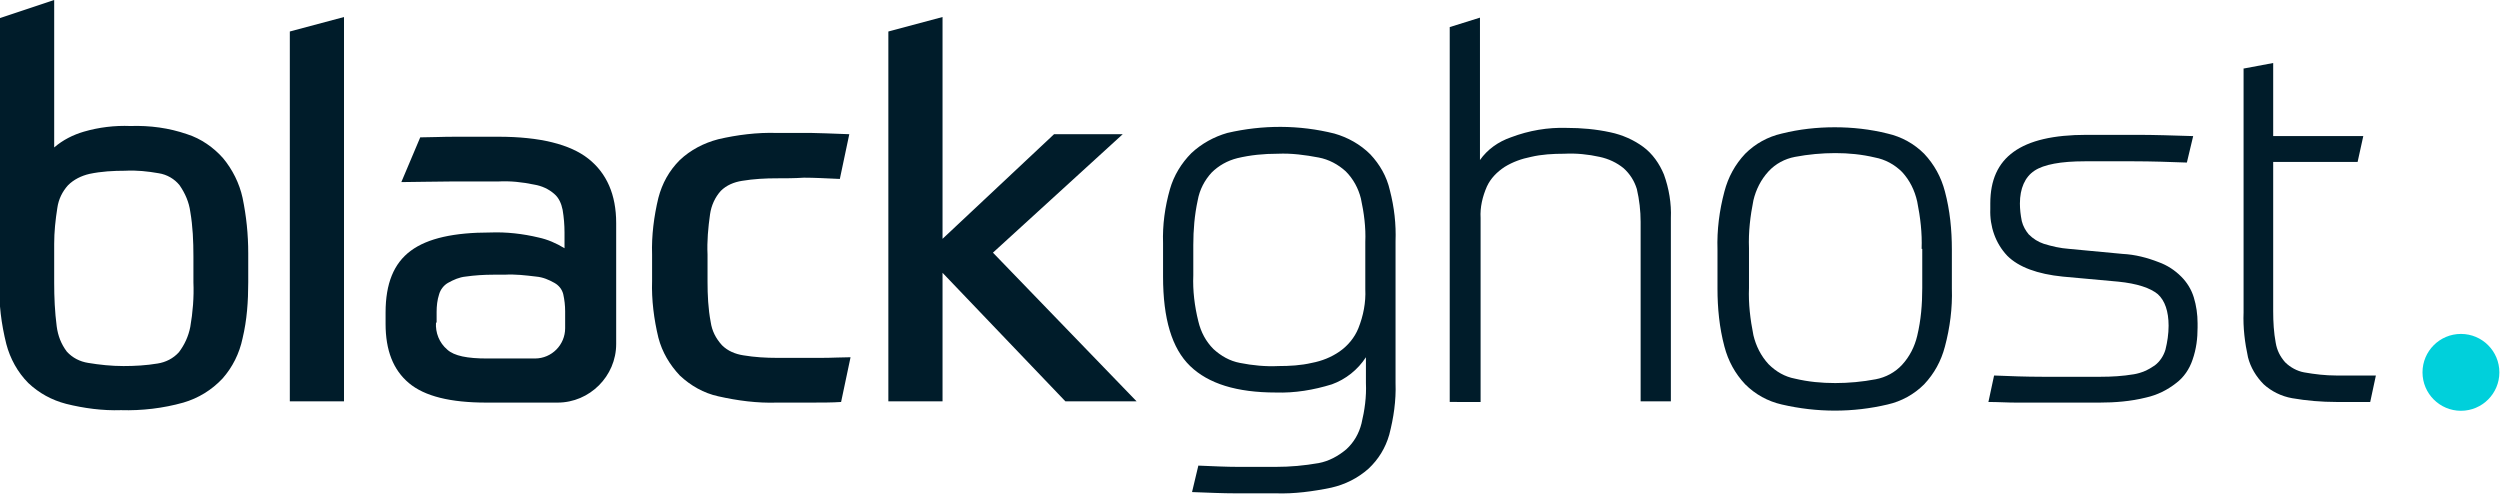
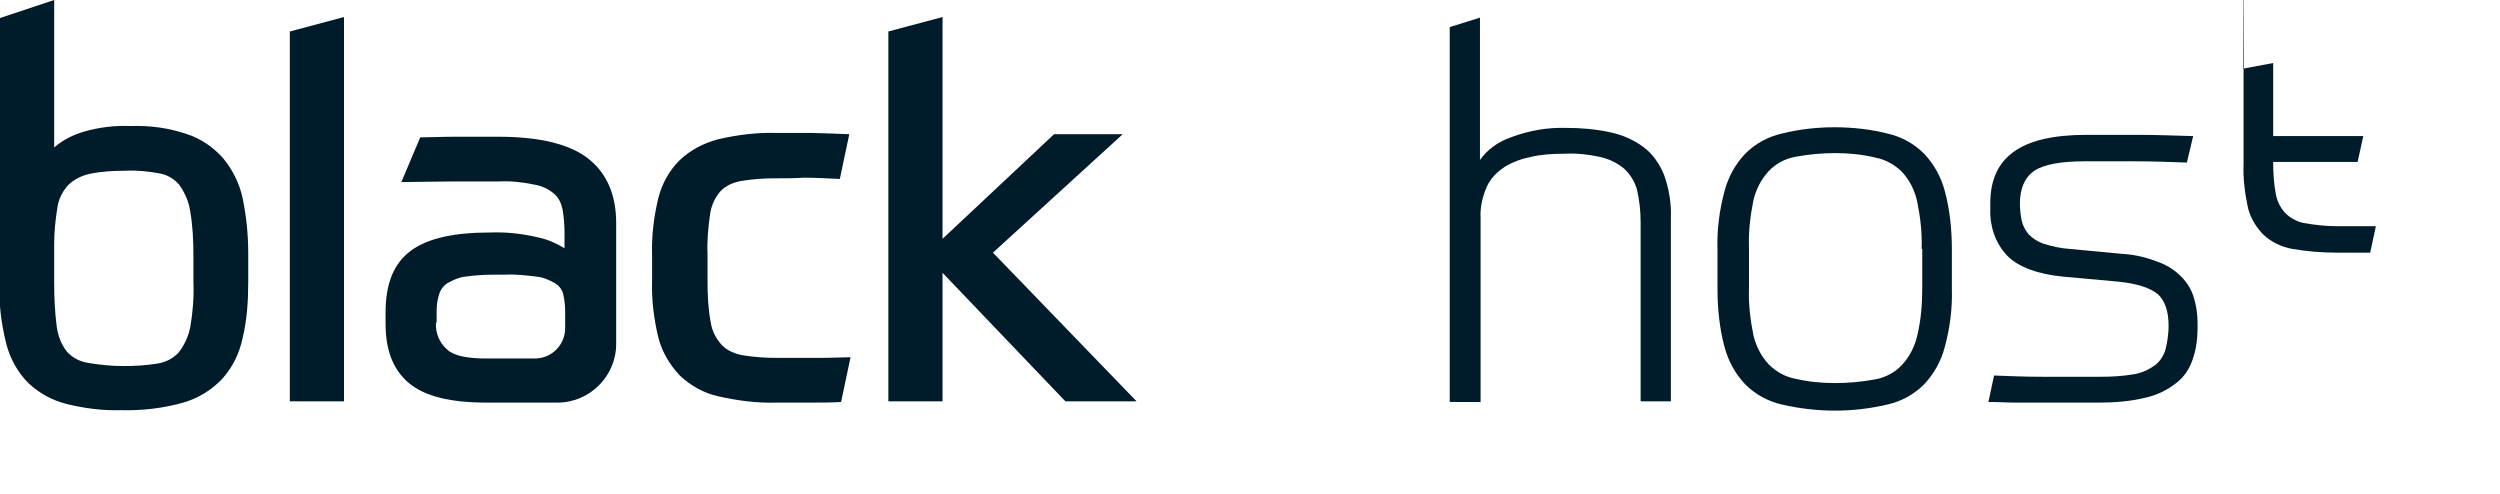
<svg xmlns="http://www.w3.org/2000/svg" enable-background="new 0 0 396.8 78.4" viewBox="0 0 396.8 78.4">
  <g fill="#001c2a">
    <path d="m20.7 20c3.1-.1 6.1.3 9 1.3 2.2.7 4.2 2.1 5.7 3.8 1.5 1.8 2.6 4 3.1 6.3.6 2.9.9 5.8.9 8.8v4.6c0 3-.2 6-.9 8.9-.5 2.4-1.6 4.6-3.2 6.4-1.7 1.8-3.8 3.1-6.2 3.8-3.2.9-6.6 1.3-9.9 1.2-2.9.1-5.9-.3-8.7-1-2.3-.6-4.3-1.7-6-3.3-1.7-1.7-2.9-3.9-3.5-6.2-.8-3.2-1.2-6.4-1.1-9.7v-42l8.7-2.9v23.4c1.4-1.2 3-2 4.7-2.5 2.4-.7 4.9-1 7.4-.9zm-.8 7.1c-1.9 0-3.8.1-5.7.5-1.3.3-2.5.9-3.4 1.8-.9 1-1.5 2.2-1.7 3.6-.3 1.9-.5 3.8-.5 5.7v6.2c0 2.3.1 4.6.4 6.9.2 1.5.7 2.8 1.6 4 .9 1 2.1 1.6 3.4 1.8 1.8.3 3.7.5 5.6.5 1.8 0 3.6-.1 5.4-.4 1.3-.2 2.5-.8 3.4-1.8.9-1.2 1.5-2.5 1.8-4 .4-2.3.6-4.7.5-7.1v-4.1c0-2.4-.1-4.8-.5-7.1-.2-1.5-.8-2.9-1.7-4.2-.8-1-2-1.7-3.3-1.9-1.7-.3-3.5-.5-5.3-.4z" />
    <path d="m46 5 8.6-2.3v61h-8.6z" />
    <path d="m123.3 28.3c-1.8 0-3.7.1-5.5.4-1.3.2-2.5.7-3.4 1.6-.9 1-1.5 2.3-1.7 3.7-.3 2.1-.5 4.3-.4 6.4v4.3c0 2.1.1 4.3.5 6.4.2 1.4.8 2.6 1.8 3.7.9.9 2.1 1.4 3.4 1.6 1.8.3 3.6.4 5.3.4h7.1c1.7 0 3.2-.1 4.6-.1l-1.5 7.1c-1.4.1-3.1.1-5.1.1s-3.7 0-5.1 0c-3.1.1-6.2-.3-9.3-1-2.3-.5-4.4-1.7-6.1-3.3-1.6-1.7-2.8-3.7-3.4-6-.7-2.9-1.1-6-1-9v-4.2c-.1-3 .3-6.1 1-9 .6-2.3 1.7-4.3 3.4-6 1.7-1.6 3.8-2.7 6.1-3.3 3-.7 6.2-1.1 9.3-1h5.5s4.1.1 6 .2l-1.5 7.1c-2.2-.1-4.1-.2-5.7-.2-1.5.1-3 .1-4.3.1z" />
    <path d="m149.5 38 17.8-16.7h10.9l-20.6 18.8 22.8 23.6h-11.3l-19.5-20.4v20.4h-8.6v-58.7l8.6-2.3v35.3z" />
-     <path d="m216.8 56.7c-1.3 2-3.2 3.5-5.4 4.3-2.9.9-5.9 1.4-8.9 1.3-6.2 0-10.7-1.4-13.6-4.2s-4.3-7.5-4.3-14.2v-5.3c-.1-2.9.3-5.8 1.1-8.6.6-2.1 1.8-4.1 3.4-5.7 1.6-1.5 3.6-2.6 5.7-3.2 5.6-1.3 11.4-1.3 17 .1 2.1.6 4.1 1.7 5.7 3.3 1.5 1.6 2.6 3.5 3.1 5.7.7 2.7 1 5.4.9 8.1v22.5c.1 2.8-.3 5.5-1 8.2-.6 2.1-1.7 3.9-3.3 5.4-1.7 1.5-3.7 2.5-5.9 3-2.9.6-5.9 1-8.8.9-2.3 0-4.4 0-6.4 0s-4.3-.1-6.9-.2l1-4.2c2.4.1 4.5.2 6.3.2h6c2.3 0 4.5-.2 6.8-.6 1.6-.3 3.1-1.1 4.4-2.2 1.2-1.1 2-2.5 2.4-4.1.5-2.1.8-4.2.7-6.4zm-13.9 1.4c1.8 0 3.6-.1 5.3-.5 1.6-.3 3.1-.9 4.4-1.8s2.4-2.2 3-3.7c.8-2 1.2-4.1 1.1-6.2v-7.5c.1-2.3-.2-4.6-.7-6.9-.4-1.6-1.2-3.1-2.4-4.3-1.2-1.1-2.7-1.9-4.3-2.2-2.1-.4-4.3-.7-6.5-.6-2.2 0-4.3.2-6.4.7-1.6.4-3 1.2-4.1 2.3-1.1 1.2-1.9 2.7-2.2 4.4-.5 2.3-.7 4.7-.7 7.1v4.8c-.1 2.4.2 4.9.8 7.3.4 1.7 1.2 3.2 2.4 4.4 1.2 1.1 2.6 1.9 4.2 2.2 2 .4 4.1.6 6.1.5z" />
    <path d="m230.1 63.8v-59.5l4.8-1.5v22.6c1.2-1.7 2.9-2.9 4.9-3.6 2.9-1.1 5.9-1.6 8.9-1.5 2.3 0 4.6.2 6.9.7 1.9.4 3.7 1.2 5.2 2.3s2.6 2.7 3.3 4.4c.8 2.2 1.2 4.6 1.1 6.9v29.1h-4.8v-28.5c0-1.7-.2-3.5-.6-5.2-.4-1.3-1.1-2.4-2.1-3.3-1.1-.9-2.4-1.5-3.8-1.8-1.8-.4-3.7-.6-5.6-.5-1.8 0-3.6.1-5.3.5-1.5.3-2.9.8-4.2 1.6-1.2.8-2.2 1.8-2.8 3.1-.7 1.6-1.1 3.3-1 5v29.2z" />
    <path d="m291.2 20.2c2.8 0 5.6.3 8.4 1 2.2.5 4.2 1.6 5.8 3.2 1.6 1.7 2.7 3.7 3.3 6 .8 3 1.1 6.1 1.1 9.2v6.2c.1 3.1-.3 6.2-1.1 9.2-.6 2.3-1.7 4.3-3.3 6-1.6 1.6-3.6 2.7-5.8 3.2-5.5 1.3-11.2 1.3-16.8 0-2.2-.5-4.2-1.6-5.8-3.2-1.6-1.7-2.7-3.7-3.3-6-.8-3-1.1-6.1-1.1-9.2v-6.2c-.1-3.1.3-6.2 1.1-9.2.6-2.3 1.7-4.3 3.3-6 1.6-1.6 3.6-2.7 5.8-3.2 2.8-.7 5.6-1 8.4-1zm13.8 19.3c.1-2.5-.2-5-.7-7.5-.4-1.8-1.2-3.4-2.4-4.7-1.2-1.2-2.7-2-4.3-2.3-2.1-.5-4.2-.7-6.3-.7s-4.3.2-6.4.6c-1.6.3-3.1 1.1-4.2 2.3-1.2 1.3-2 2.9-2.4 4.6-.5 2.5-.8 5-.7 7.6v6.3c-.1 2.5.2 5 .7 7.5.4 1.7 1.2 3.3 2.4 4.6 1.2 1.2 2.6 2 4.2 2.3 2.1.5 4.2.7 6.4.7 2.1 0 4.3-.2 6.4-.6 1.6-.3 3.1-1.1 4.2-2.3 1.2-1.3 2-2.9 2.4-4.6.6-2.5.8-5 .8-7.6v-6.2z" />
    <path d="m336.9 40.3c2 .1 3.9.6 5.7 1.3 1.4.5 2.6 1.3 3.6 2.3.9.9 1.6 2 2 3.3s.6 2.7.6 4.1v.7c0 1.7-.2 3.4-.8 5.1-.5 1.5-1.4 2.8-2.6 3.7-1.4 1.1-3 1.9-4.8 2.3-2.4.6-4.9.8-7.4.8h-9c-1.4 0-2.8 0-4.2 0s-2.9-.1-4.4-.1l.9-4.2c2.5.1 5 .2 7.7.2h9.2c1.8 0 3.5-.1 5.3-.4 1.2-.2 2.3-.7 3.3-1.4.8-.6 1.4-1.5 1.7-2.5.3-1.2.5-2.5.5-3.8 0-2.3-.6-4-1.7-5-1.2-1-3.3-1.7-6.3-2l-8.8-.8c-4-.4-7-1.5-8.8-3.3-1.9-2-2.8-4.7-2.7-7.4v-.9c0-3.7 1.2-6.4 3.7-8.2s6.3-2.7 11.6-2.7h8c2.7 0 5.7.1 8.9.2l-1 4.2c-2.8-.1-5.6-.2-8.4-.2h-7.8c-3.8 0-6.5.5-8 1.5s-2.3 2.8-2.3 5.2c0 .9.1 1.8.3 2.8.2.8.6 1.5 1.1 2.1.7.7 1.5 1.2 2.4 1.5 1.3.4 2.6.7 4 .8z" />
-     <path d="m356 10.9 4.8-.9v11.6h14.3l-.9 4.1h-13.4v23.7c0 1.7.1 3.4.4 5 .2 1.2.7 2.2 1.5 3.1.8.8 1.9 1.4 3 1.6 1.7.3 3.4.5 5.1.5h6.3l-.9 4.2h-5.4c-2.3 0-4.7-.2-7-.6-1.7-.3-3.3-1.1-4.5-2.2-1.2-1.2-2.1-2.7-2.5-4.3-.5-2.3-.8-4.7-.7-7.1v-38.7z" />
+     <path d="m356 10.9 4.8-.9v11.6h14.3l-.9 4.1h-13.4c0 1.7.1 3.4.4 5 .2 1.2.7 2.2 1.5 3.1.8.8 1.9 1.4 3 1.6 1.7.3 3.4.5 5.1.5h6.3l-.9 4.2h-5.4c-2.3 0-4.7-.2-7-.6-1.7-.3-3.3-1.1-4.5-2.2-1.2-1.2-2.1-2.7-2.5-4.3-.5-2.3-.8-4.7-.7-7.1v-38.7z" />
    <path d="m97.8 54.6c0 5.1-4.2 9.3-9.3 9.3h-11.3c-5.7 0-9.8-1-12.3-3.1s-3.7-5.2-3.7-9.4v-1.8c0-4.6 1.3-7.8 4-9.8s6.9-2.9 12.6-2.9c2.6-.1 5.2.2 7.7.8 1.4.3 2.8.9 4.1 1.7v-2.5c0-1.2-.1-2.4-.3-3.6-.2-1-.6-1.9-1.3-2.5-.9-.8-2-1.3-3.2-1.5-1.9-.4-3.8-.6-5.7-.5-2.3 0-4.7 0-7.3 0s-6.3.1-8.1.1l3-7.1c1.5 0 3.4-.1 5.6-.1s4.5 0 6.8 0c6.6 0 11.4 1.2 14.3 3.5s4.4 5.7 4.4 10.2zm-28.6-3.4c-.1 1.6.5 3.2 1.8 4.3 1.1 1 3.2 1.4 6.3 1.4h7.6c2.7 0 4.8-2.2 4.8-4.8v-2.7c0-.9-.1-1.8-.3-2.7-.2-.8-.7-1.4-1.4-1.8-.9-.5-1.8-.9-2.9-1-1.7-.2-3.3-.4-5-.3h-1.8c-1.5 0-3 .1-4.4.3-1 .1-1.9.5-2.8 1-.7.4-1.2 1.1-1.4 1.8-.3.9-.4 1.9-.4 2.8v1.7z" />
  </g>
-   <circle cx="390.6" cy="59.1" fill="#00d0db" r="6.1" />
</svg>